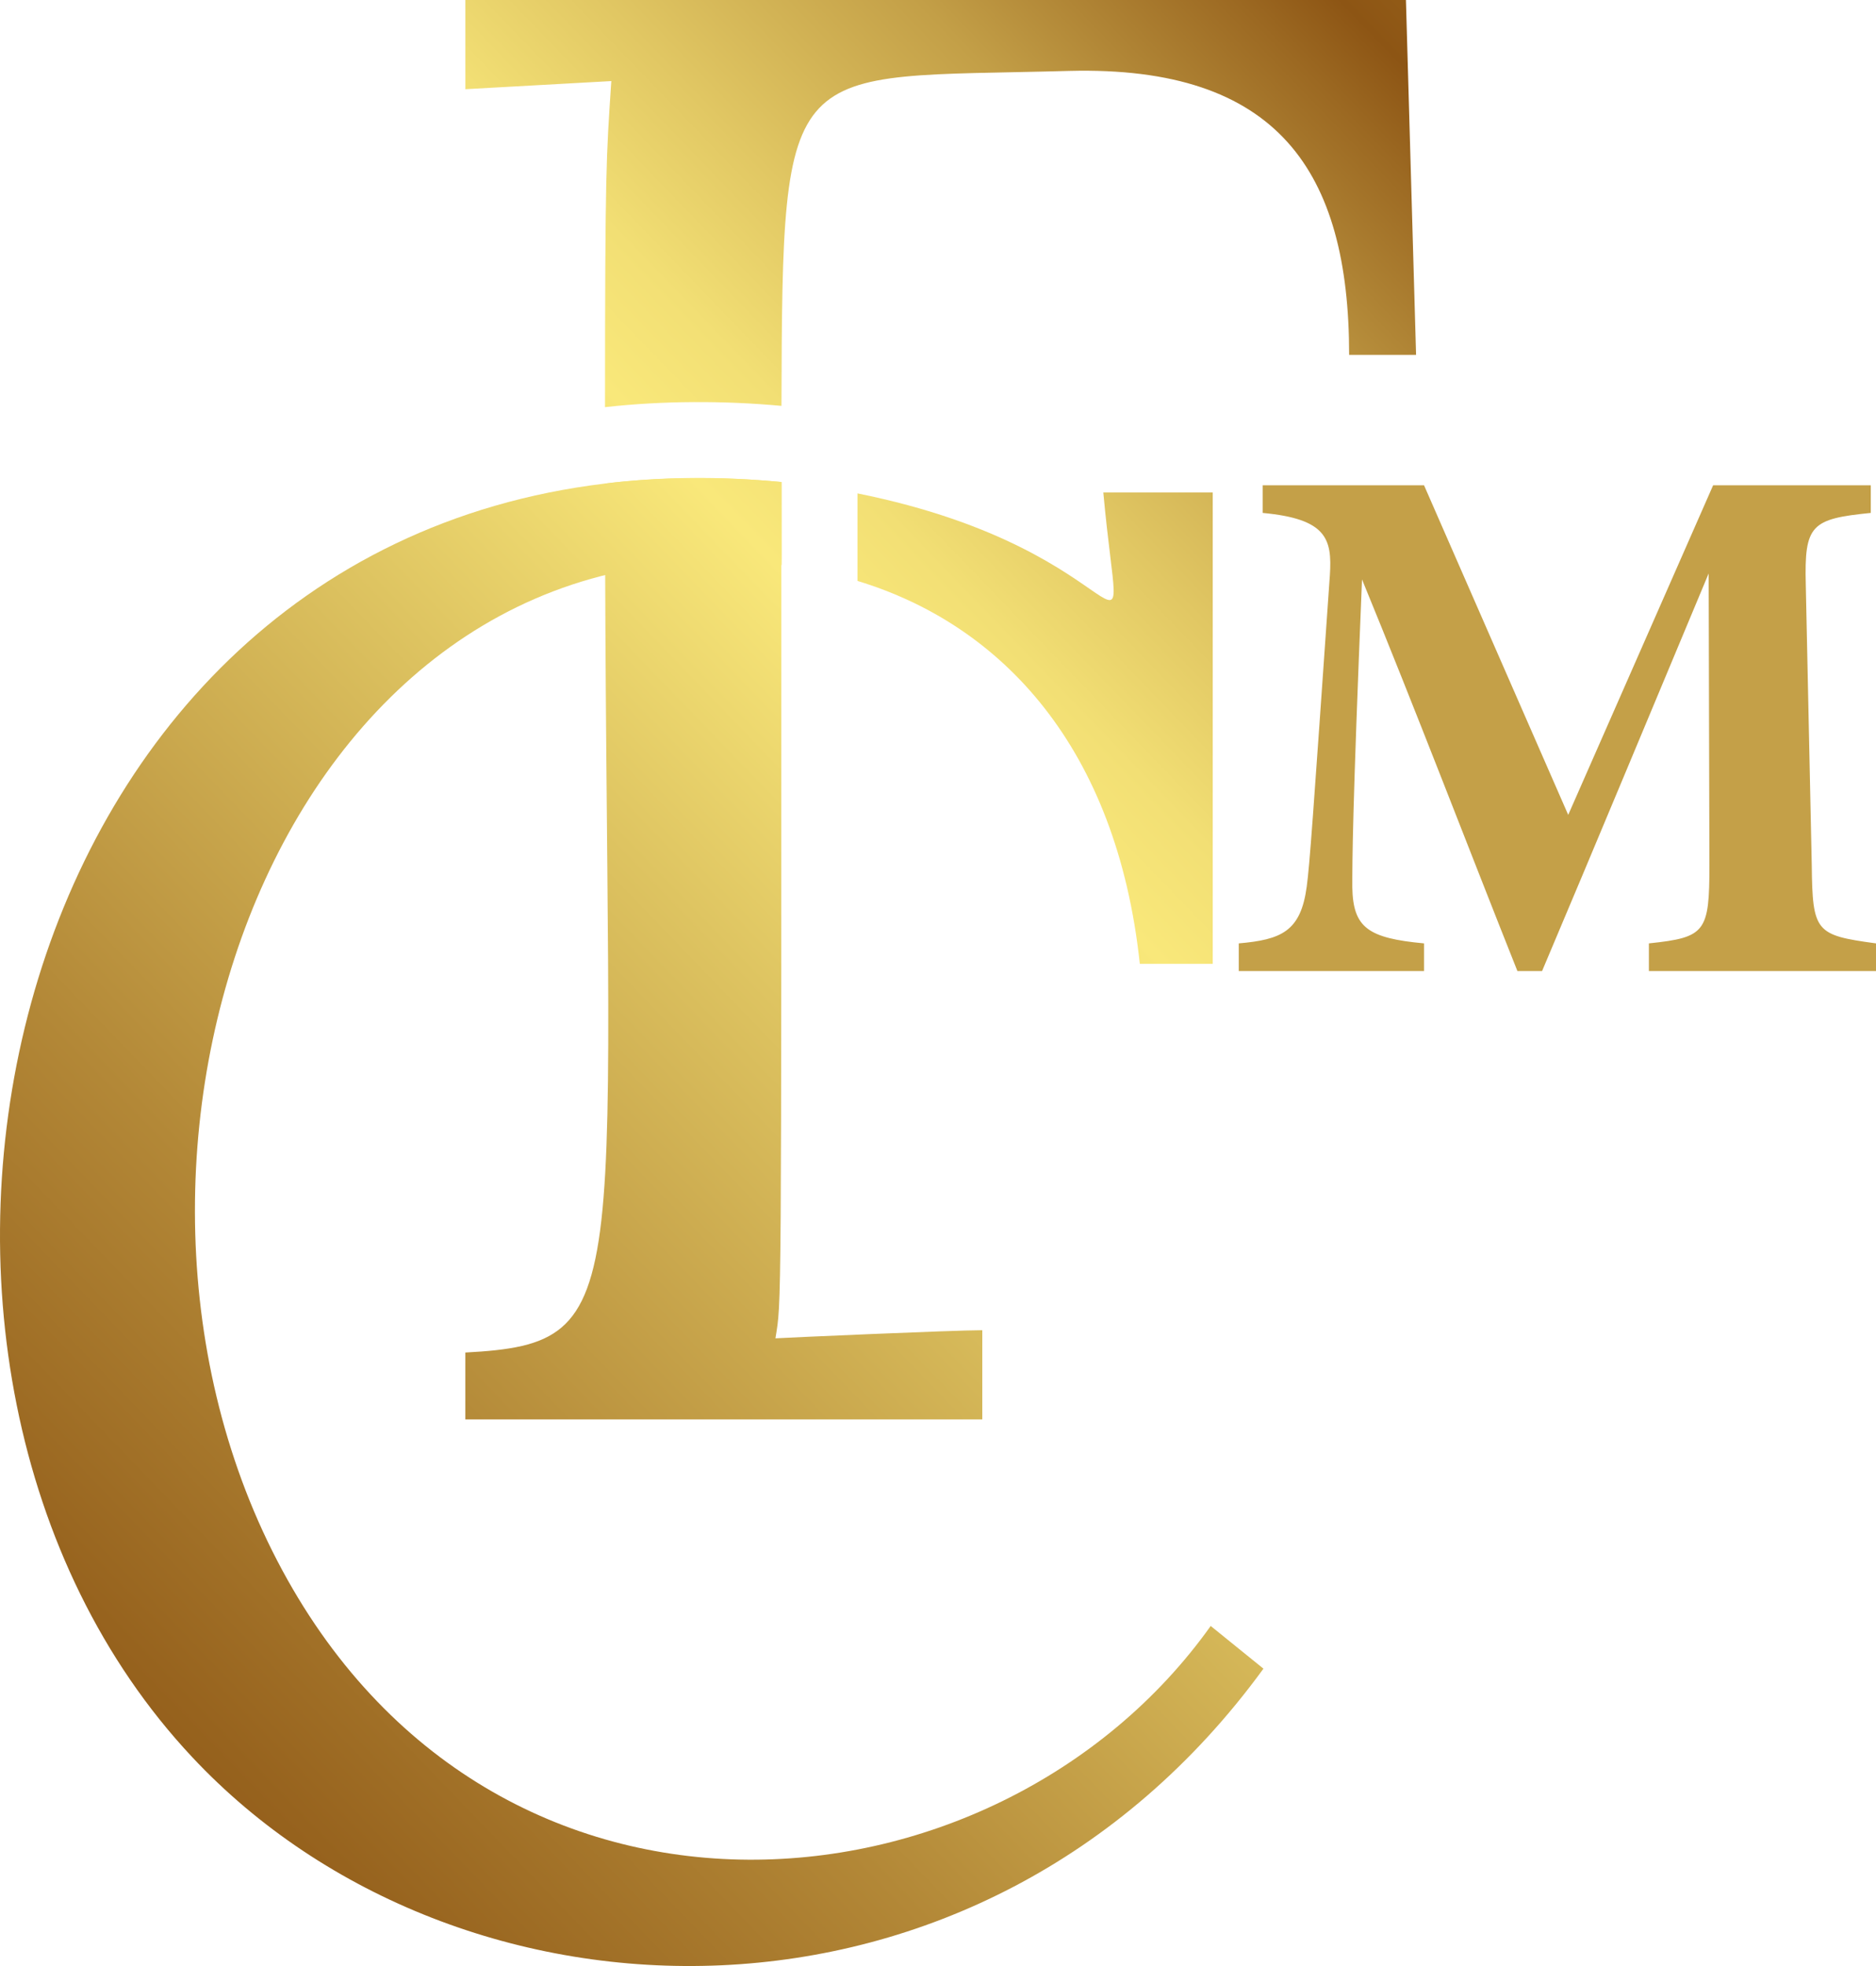
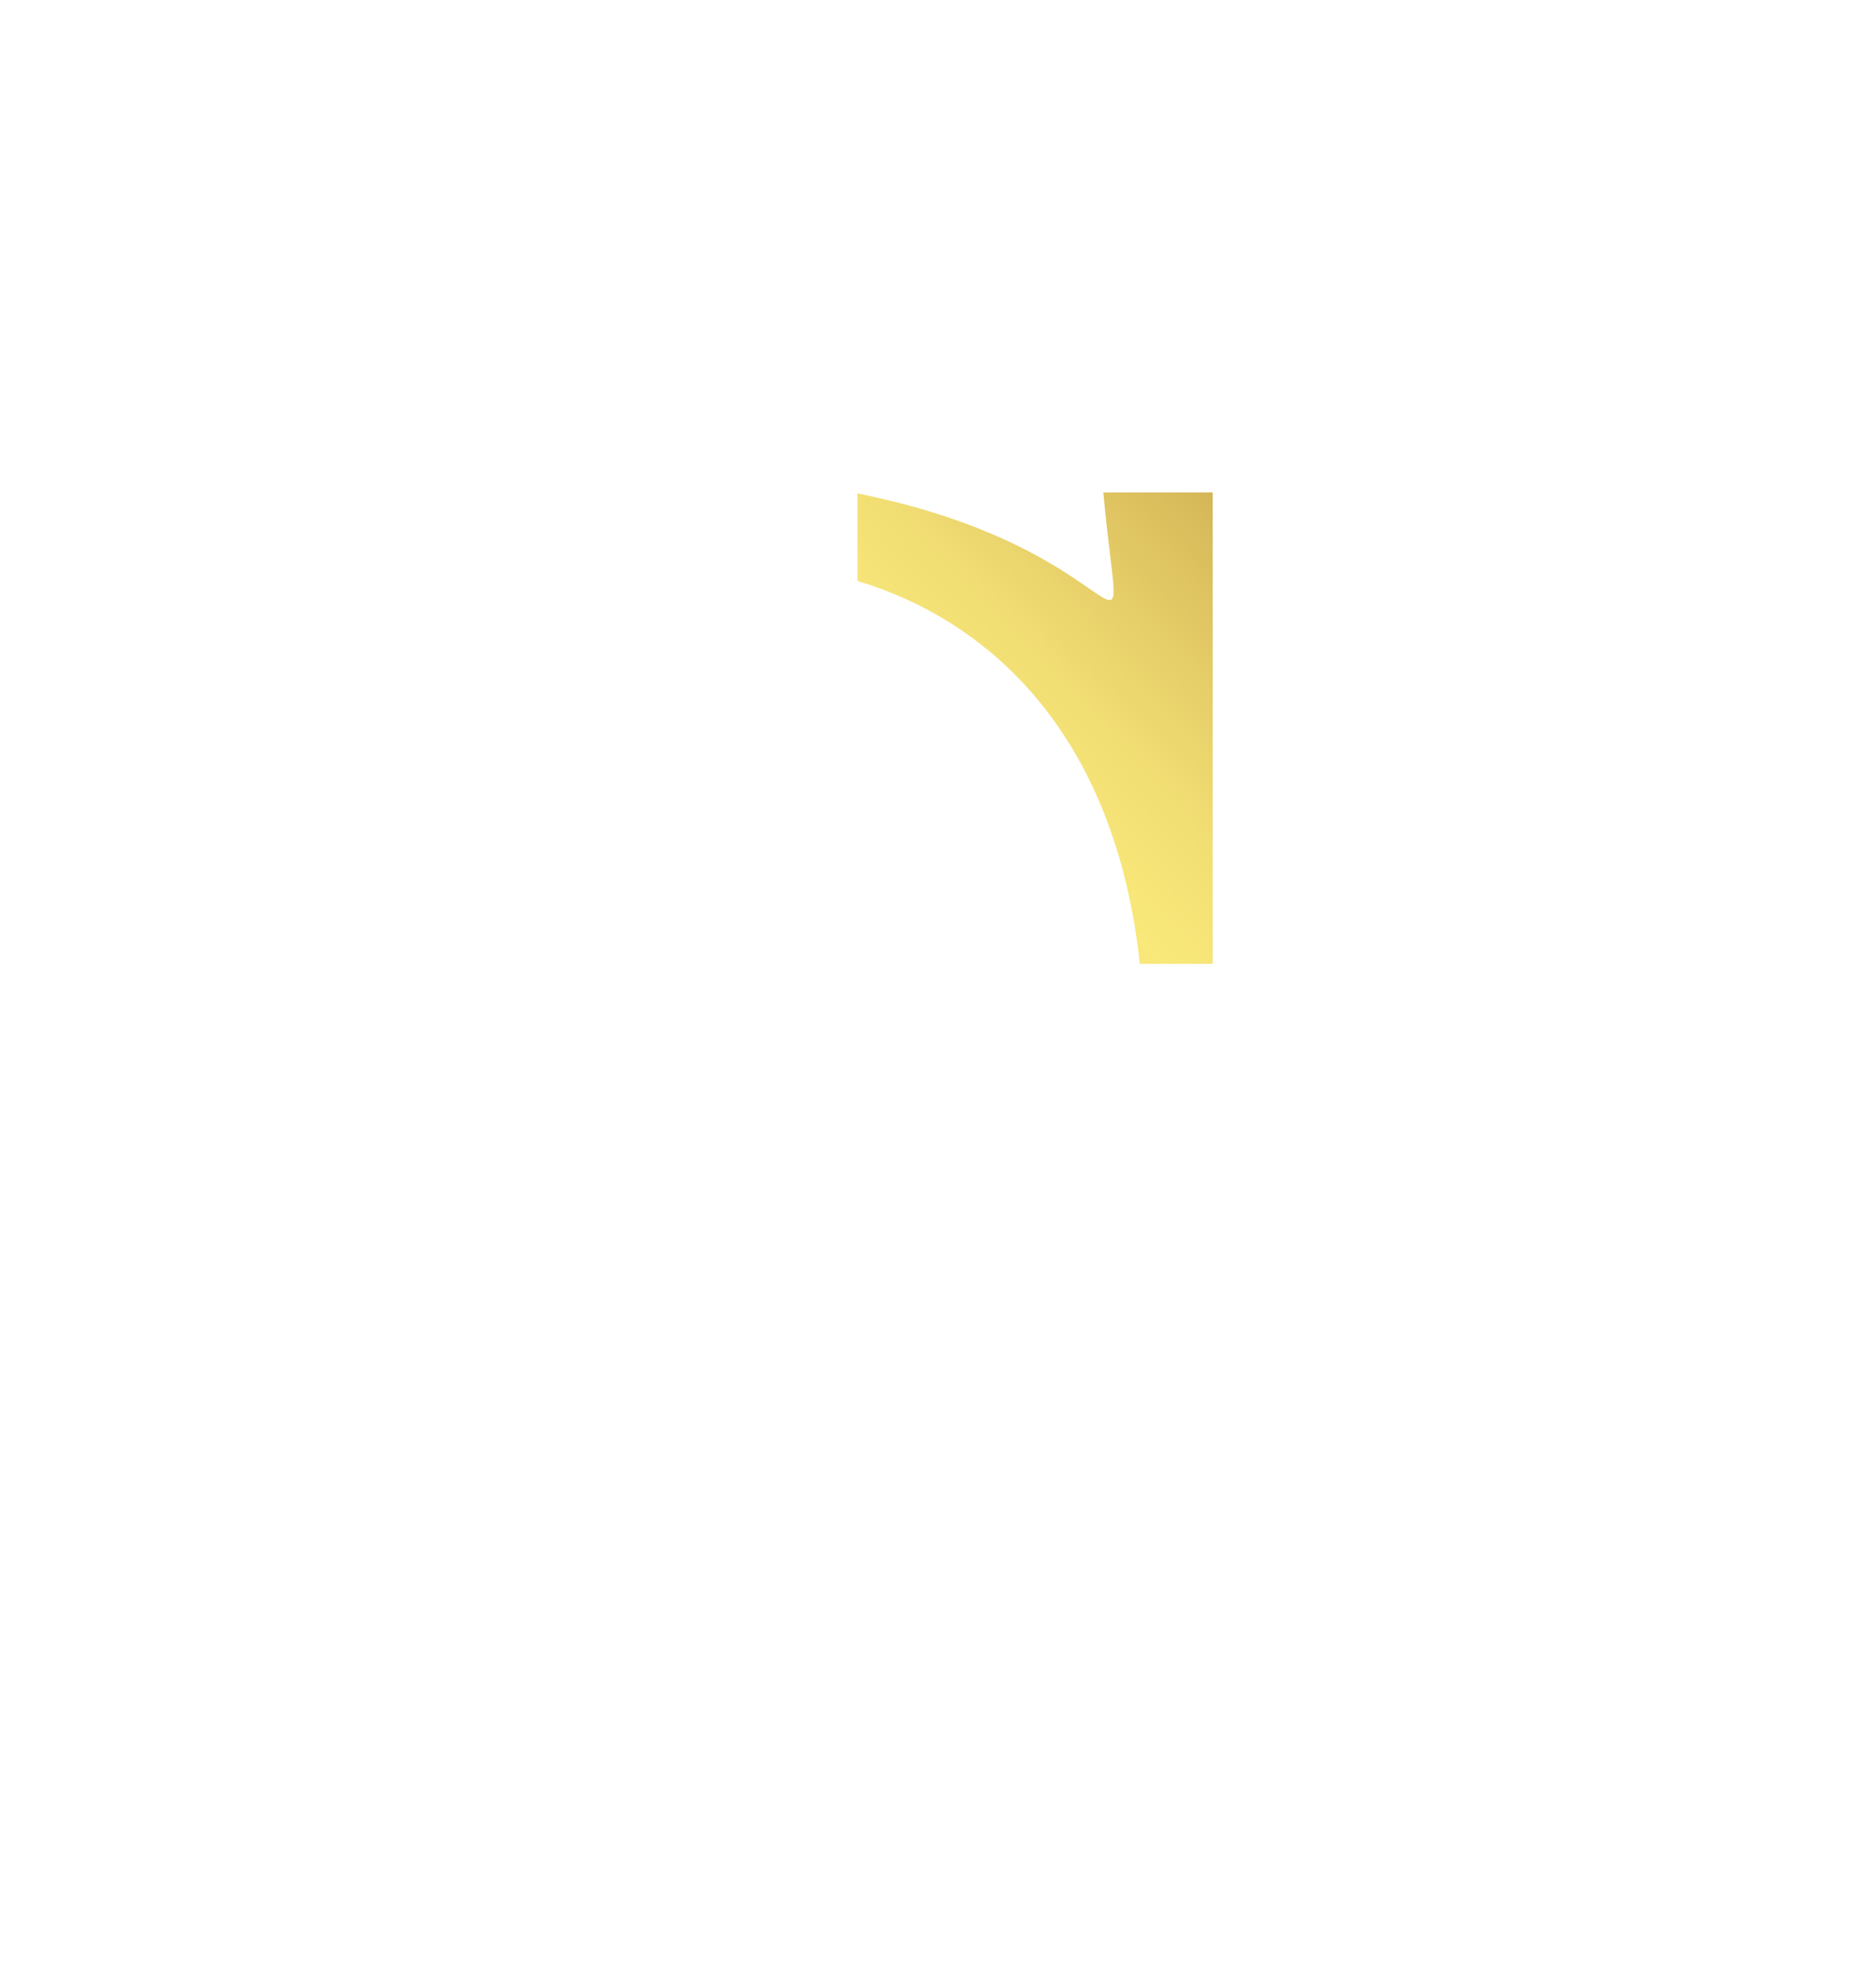
<svg xmlns="http://www.w3.org/2000/svg" xmlns:xlink="http://www.w3.org/1999/xlink" width="1804.89" height="1890.83" viewBox="0 0 1804.89 1890.83">
  <defs>
    <style>
      .cls-1 {
        fill: #c4a048;
      }

      .cls-2 {
        fill: url(#linear-gradient);
      }

      .cls-3 {
        fill: url(#linear-gradient-2);
      }

      .cls-4 {
        fill: url(#linear-gradient-3);
      }

      .cls-5 {
        fill: url(#linear-gradient-4);
      }
    </style>
    <linearGradient id="linear-gradient" x1="-586.24" y1="2534.55" x2="2043.37" y2="-2.68" gradientUnits="userSpaceOnUse">
      <stop offset="0" stop-color="#e5ce63" />
      <stop offset="0.04" stop-color="#d3b553" />
      <stop offset="0.11" stop-color="#b58c38" />
      <stop offset="0.18" stop-color="#9f6e24" />
      <stop offset="0.24" stop-color="#925b18" />
      <stop offset="0.28" stop-color="#8d5514" />
      <stop offset="0.33" stop-color="#97631e" />
      <stop offset="0.43" stop-color="#b38837" />
      <stop offset="0.57" stop-color="#dec461" />
      <stop offset="0.65" stop-color="#f9e87a" />
      <stop offset="0.68" stop-color="#f2df74" />
      <stop offset="0.72" stop-color="#e1c763" />
      <stop offset="0.78" stop-color="#c39f47" />
      <stop offset="0.84" stop-color="#9c6922" />
      <stop offset="0.86" stop-color="#8d5514" />
      <stop offset="1" stop-color="#c19831" />
    </linearGradient>
    <linearGradient id="linear-gradient-2" x1="-665.47" y1="2452.44" x2="1964.14" y2="-84.79" xlink:href="#linear-gradient" />
    <linearGradient id="linear-gradient-3" x1="-670.39" y1="2447.34" x2="1959.23" y2="-89.88" xlink:href="#linear-gradient" />
    <linearGradient id="linear-gradient-4" x1="-974.14" y1="2132.52" x2="1655.47" y2="-404.71" xlink:href="#linear-gradient" />
  </defs>
  <g id="Graphics">
    <g>
      <g id="Logo_Text" data-name="Logo Text">
-         <path class="cls-1" d="M1683.94,988.49v-26.6c54.63-5.74,58.23-10.77,58.23-75.46l-.73-280.32c-51.75,123.62-108.53,260.19-160.27,382.38h-23.73c-46.72-117.16-97.75-250.85-149.5-376.63-9.34,225.69-9.34,270.26-9.34,296.12.72,38.82,15.09,48.88,69,53.91v26.6H1289.35v-26.6c41-3.59,59.65-11.49,65.4-54.62,2.88-21.57,5.75-62.54,22.28-299.72,2.16-34.5-2.87-53.91-64.68-59.66V521.3H1467.6l138.72,317,139.43-317h151.67v26.59c-57.51,5.75-64,11.5-62.54,69l5.75,269.54c.72,64.69,3.6,67.55,61.82,75.46v26.6Z" transform="translate(-97.55 -54.59)" />
-       </g>
+         </g>
      <g>
-         <path class="cls-2" d="M1313.1,1659.43c-272.5,374.14-774.78,358.3-1030.71,85C-67.07,1371.67,86.48,591.19,679.6,519.63c88.25-10.8,168.09-1.46,169.92-1.46,0,80,.27,80-.3,80-469.74-55.83-690.8,545.39-489.8,947.91,202,404.59,695.57,363.19,902.94,72.29Z" transform="translate(-97.55 -54.59)" />
        <path class="cls-3" d="M1264.33,528.25V981.54h-70.17c-22.2-207.88-132.53-326.1-271.63-368.23V529.12c277.83,55.79,255,200.36,236.51-.87Z" transform="translate(-97.55 -54.59)" />
-         <path class="cls-4" d="M843.6,1341.73c12-.73,171.45-7.81,199-7.81v85.8H545.25v-64.33c169.46-9.06,134.7-51.08,134.35-835.76,53.09-6.5,109.68-7.23,169.7-1.46C849.3,1338.62,849.47,1304.27,843.6,1341.73Z" transform="translate(-97.55 -54.59)" />
-         <path class="cls-5" d="M1459.94,395.87h-64.4c0-176.78-68.78-278.13-269.14-273.09-273.81,7.63-276.05-19.22-277,322.16-54.94-5.05-113.55-5.07-169.77,1.24.08-229.28,1.1-239.35,6.07-313.61l-140.42,7.81V54.59h904.91Z" transform="translate(-97.55 -54.59)" />
      </g>
    </g>
  </g>
</svg>